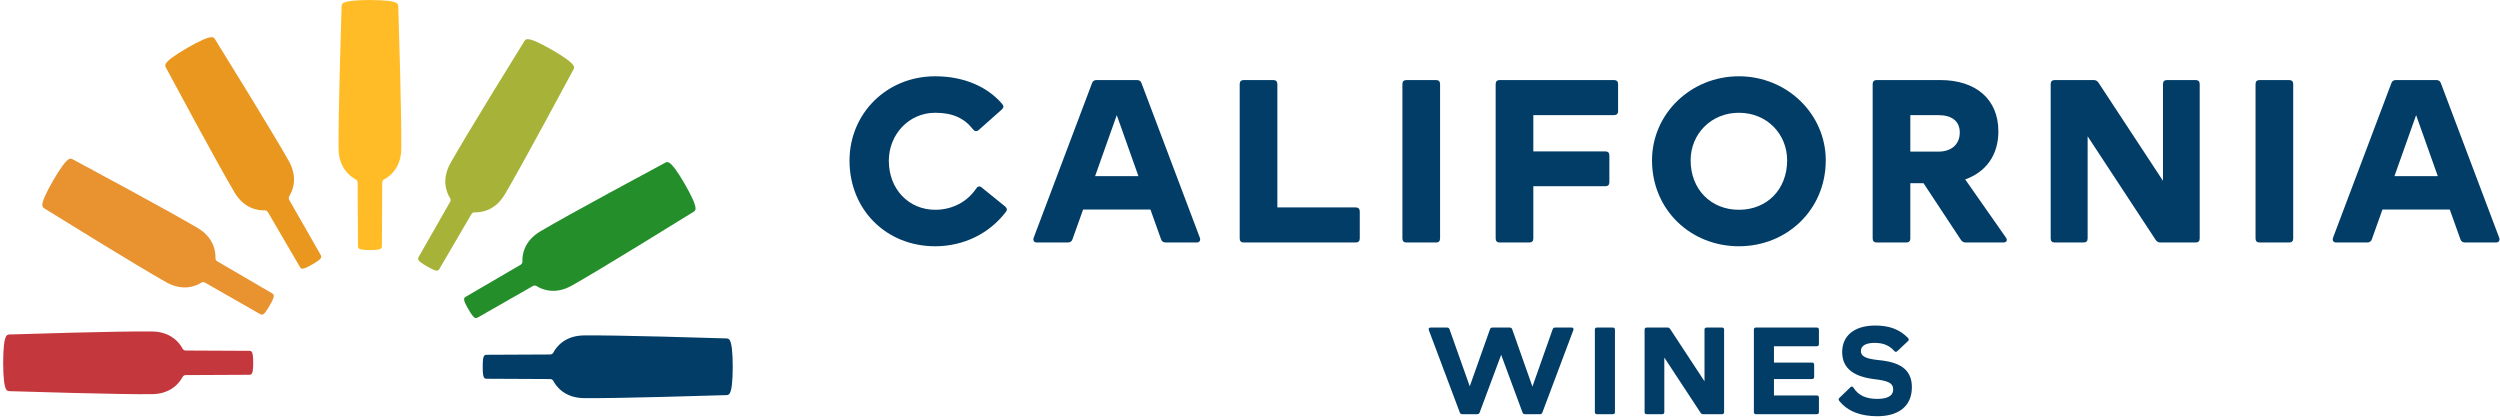
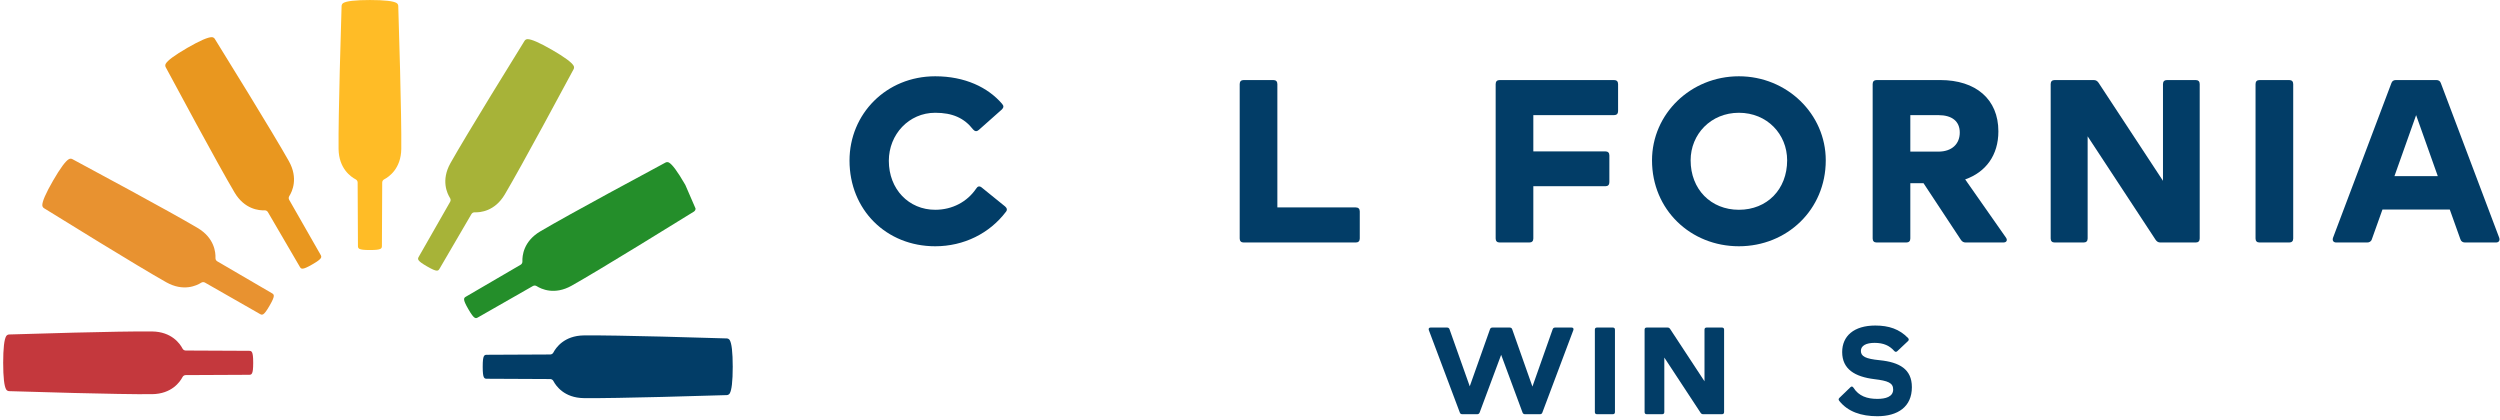
<svg xmlns="http://www.w3.org/2000/svg" width="721px" height="121px" viewBox="0 0 721 121" version="1.1">
  <title>california-wines-logo</title>
  <g id="Page-1" stroke="none" stroke-width="1" fill="none" fill-rule="evenodd">
    <g id="california-wines-logo">
      <path d="M211.323,106.041 C211.323,101.325 210.989,99.037 210.473,98.124 C210.296,97.809 209.964,97.614 209.602,97.603 C205.425,97.472 177.717,96.617 168.38,96.733 C162.707,96.804 160.324,100.279 159.597,101.666 C159.417,102.011 159.067,102.23 158.678,102.232 C155.42,102.249 141.163,102.318 140.456,102.318 C139.658,102.318 139.215,102.407 139.215,105.687 L139.215,105.864 C139.215,109.144 139.658,109.233 140.456,109.233 C141.163,109.233 155.42,109.302 158.678,109.318 C159.067,109.32 159.417,109.54 159.597,109.884 C160.324,111.271 162.707,114.747 168.38,114.817 C177.717,114.934 205.425,114.079 209.602,113.948 C209.964,113.936 210.296,113.742 210.473,113.426 C210.989,112.513 211.323,110.226 211.323,105.509 L211.323,106.041 Z" id="Fill-1" fill="#023D67" />
-       <path d="M197.646,53.327 C195.288,49.243 193.855,47.428 192.952,46.895 C192.64,46.711 192.255,46.708 191.937,46.879 C188.253,48.854 163.83,61.968 155.802,66.738 C150.924,69.636 150.598,73.836 150.663,75.401 C150.679,75.789 150.486,76.155 150.15,76.351 C147.335,77.994 135.024,85.183 134.412,85.536 C133.721,85.935 133.381,86.233 135.021,89.074 L135.11,89.227 C136.75,92.068 137.178,91.923 137.869,91.524 C138.481,91.171 150.863,84.102 153.693,82.487 C154.03,82.294 154.444,82.31 154.772,82.518 C156.094,83.356 159.895,85.174 164.844,82.399 C172.988,77.831 196.557,63.237 200.109,61.034 C200.417,60.844 200.607,60.509 200.603,60.147 C200.592,59.099 199.738,56.951 197.38,52.866 L197.646,53.327 Z" id="Fill-3" fill="#248E2A" />
+       <path d="M197.646,53.327 C195.288,49.243 193.855,47.428 192.952,46.895 C192.64,46.711 192.255,46.708 191.937,46.879 C188.253,48.854 163.83,61.968 155.802,66.738 C150.924,69.636 150.598,73.836 150.663,75.401 C150.679,75.789 150.486,76.155 150.15,76.351 C147.335,77.994 135.024,85.183 134.412,85.536 C133.721,85.935 133.381,86.233 135.021,89.074 L135.11,89.227 C136.75,92.068 137.178,91.923 137.869,91.524 C138.481,91.171 150.863,84.102 153.693,82.487 C154.03,82.294 154.444,82.31 154.772,82.518 C156.094,83.356 159.895,85.174 164.844,82.399 C172.988,77.831 196.557,63.237 200.109,61.034 C200.417,60.844 200.607,60.509 200.603,60.147 L197.646,53.327 Z" id="Fill-3" fill="#248E2A" />
      <path d="M159.444,14.513 C155.36,12.155 153.212,11.3 152.163,11.29 C151.801,11.286 151.467,11.476 151.276,11.784 C149.074,15.336 134.479,38.905 129.912,47.049 C127.136,51.997 128.955,55.799 129.793,57.121 C130.001,57.45 130.016,57.863 129.824,58.2 C128.208,61.031 121.14,73.412 120.787,74.024 C120.387,74.715 120.243,75.143 123.084,76.783 L123.237,76.871 C126.078,78.512 126.376,78.172 126.775,77.481 C127.128,76.869 134.317,64.557 135.96,61.743 C136.156,61.407 136.521,61.214 136.91,61.23 C138.474,61.295 142.675,60.969 145.573,56.091 C150.342,48.063 163.456,23.639 165.431,19.956 C165.602,19.638 165.6,19.253 165.416,18.941 C164.882,18.038 163.068,16.605 158.984,14.247 L159.444,14.513 Z" id="Fill-5" fill="#A7B338" />
      <path d="M106.954,-0 C102.237,-0 99.95,0.334 99.037,0.85 C98.722,1.027 98.526,1.359 98.516,1.721 C98.385,5.898 97.529,33.607 97.645,42.943 C97.716,48.617 101.192,51 102.579,51.726 C102.922,51.906 103.142,52.256 103.144,52.645 C103.162,55.904 103.231,70.161 103.231,70.867 C103.231,71.665 103.32,72.108 106.6,72.108 L106.776,72.108 C110.056,72.108 110.144,71.665 110.144,70.867 C110.144,70.161 110.215,55.904 110.23,52.645 C110.231,52.256 110.453,51.906 110.796,51.726 C112.183,51 115.659,48.617 115.73,42.943 C115.847,33.607 114.992,5.898 114.859,1.721 C114.849,1.359 114.653,1.027 114.34,0.85 C113.427,0.334 111.138,-0 106.421,-0 L106.954,-0 Z" id="Fill-7" fill="#FFBC26" />
      <path d="M54.239,13.676 C50.155,16.034 48.341,17.468 47.807,18.37 C47.623,18.682 47.621,19.067 47.792,19.385 C49.767,23.069 62.881,47.492 67.65,55.52 C70.548,60.398 74.749,60.724 76.313,60.659 C76.701,60.643 77.067,60.836 77.263,61.172 C78.906,63.986 86.095,76.299 86.448,76.91 C86.847,77.601 87.146,77.941 89.986,76.301 L90.139,76.212 C92.98,74.572 92.835,74.144 92.436,73.453 C92.083,72.841 85.015,60.46 83.399,57.629 C83.207,57.292 83.222,56.879 83.43,56.55 C84.268,55.228 86.086,51.426 83.311,46.478 C78.744,38.334 64.149,14.765 61.947,11.213 C61.756,10.905 61.422,10.715 61.06,10.719 C60.011,10.729 57.863,11.584 53.779,13.942 L54.239,13.676 Z" id="Fill-10" fill="#E9971F" />
      <path d="M15.425,51.878 C13.067,55.962 12.212,58.111 12.201,59.159 C12.198,59.521 12.388,59.856 12.696,60.046 C16.248,62.249 39.817,76.843 47.961,81.411 C52.909,84.186 56.711,82.368 58.033,81.53 C58.361,81.322 58.775,81.306 59.112,81.499 C61.942,83.114 74.324,90.183 74.936,90.536 C75.627,90.935 76.055,91.08 77.695,88.239 L77.783,88.086 C79.424,85.245 79.084,84.947 78.393,84.548 C77.781,84.194 65.469,77.006 62.654,75.363 C62.319,75.167 62.126,74.801 62.142,74.413 C62.207,72.848 61.881,68.648 57.003,65.75 C48.975,60.98 24.551,47.866 20.868,45.891 C20.55,45.72 20.164,45.723 19.853,45.907 C18.95,46.44 17.517,48.254 15.159,52.339 L15.425,51.878 Z" id="Fill-12" fill="#E89230" />
      <path d="M0.912,104.369 C0.912,109.086 1.246,111.373 1.761,112.286 C1.939,112.601 2.271,112.796 2.633,112.807 C6.81,112.938 34.519,113.794 43.855,113.677 C49.529,113.606 51.912,110.131 52.638,108.744 C52.818,108.399 53.168,108.18 53.557,108.178 C56.815,108.162 71.073,108.092 71.779,108.092 C72.577,108.092 73.02,108.004 73.02,104.723 L73.02,104.546 C73.02,101.266 72.577,101.178 71.779,101.178 C71.073,101.178 56.815,101.108 53.557,101.092 C53.168,101.09 52.818,100.87 52.638,100.526 C51.912,99.139 49.529,95.664 43.855,95.593 C34.519,95.476 6.81,96.331 2.633,96.463 C2.271,96.474 1.939,96.668 1.761,96.983 C1.246,97.897 0.912,100.184 0.912,104.901 L0.912,104.369 Z" id="Fill-14" fill="#C4383D" />
      <path d="M283.091,54.048 L289.881,59.549 C290.425,60.024 290.56,60.566 290.086,61.11 C285.399,67.288 277.999,71.023 269.715,71.023 C255.592,71.023 245,60.5 245,46.309 C245,32.864 255.592,22 269.715,22 C278.27,22 284.924,25.192 288.998,29.944 C289.542,30.555 289.474,31.03 288.931,31.575 L282.276,37.481 C281.733,37.956 281.191,37.956 280.647,37.344 C278.066,34.018 274.672,32.523 269.715,32.523 C262.11,32.523 256.338,38.771 256.338,46.375 C256.338,54.592 262.11,60.5 269.715,60.5 C274.672,60.5 278.95,58.189 281.53,54.388 C281.937,53.709 282.481,53.574 283.091,54.048" id="Fill-16" fill="#023D67" />
-       <path d="M315.829,50.789 L328.322,50.789 L322.076,33.202 L315.829,50.789 Z M345.093,69.936 L336.198,69.936 C335.586,69.936 335.043,69.664 334.84,68.987 L331.785,60.43 L312.366,60.43 L309.311,68.987 C309.107,69.664 308.563,69.936 307.953,69.936 L299.058,69.936 C298.244,69.936 297.835,69.393 298.107,68.579 L314.946,23.97 C315.149,23.358 315.625,23.086 316.236,23.086 L327.915,23.086 C328.525,23.086 329.001,23.358 329.205,23.97 L346.044,68.579 C346.315,69.393 345.908,69.936 345.093,69.936 L345.093,69.936 Z" id="Fill-18" fill="#023D67" />
      <path d="M368.392,24.241 L368.392,59.82 L391.002,59.82 C391.75,59.82 392.157,60.228 392.157,60.973 L392.157,68.783 C392.157,69.53 391.75,69.936 391.002,69.936 L358.682,69.936 C357.936,69.936 357.529,69.53 357.529,68.783 L357.529,24.241 C357.529,23.494 357.936,23.087 358.682,23.087 L367.238,23.087 C367.984,23.087 368.392,23.494 368.392,24.241" id="Fill-20" fill="#023D67" />
-       <path d="M404.455,68.783 L404.455,24.241 C404.455,23.494 404.863,23.087 405.609,23.087 L414.165,23.087 C414.911,23.087 415.318,23.494 415.318,24.241 L415.318,68.783 C415.318,69.53 414.911,69.936 414.165,69.936 L405.609,69.936 C404.863,69.936 404.455,69.53 404.455,68.783" id="Fill-22" fill="#023D67" />
      <path d="M466.655,24.241 L466.655,32.049 C466.655,32.797 466.248,33.203 465.5,33.203 L442.212,33.203 L442.212,43.66 L462.989,43.66 C463.735,43.66 464.142,44.067 464.142,44.815 L464.142,52.554 C464.142,53.302 463.735,53.709 462.989,53.709 L442.212,53.709 L442.212,68.783 C442.212,69.53 441.804,69.936 441.057,69.936 L432.502,69.936 C431.755,69.936 431.348,69.53 431.348,68.783 L431.348,24.241 C431.348,23.494 431.755,23.087 432.502,23.087 L465.5,23.087 C466.248,23.087 466.655,23.494 466.655,24.241" id="Fill-24" fill="#023D67" />
      <path d="M515.414,46.241 C515.414,38.703 509.643,32.524 501.497,32.524 C493.416,32.524 487.577,38.703 487.577,46.241 C487.577,54.592 493.416,60.5 501.497,60.5 C509.643,60.5 515.414,54.592 515.414,46.241 M476.441,46.241 C476.441,32.863 487.577,22 501.497,22 C515.346,22 526.55,32.863 526.55,46.241 C526.55,60.5 515.346,71.022 501.497,71.022 C487.577,71.022 476.441,60.5 476.441,46.241" id="Fill-26" fill="#023D67" />
      <path d="M550.937,33.203 L550.937,43.727 L559.018,43.727 C562.956,43.727 565.197,41.487 565.197,38.228 C565.197,34.969 562.956,33.203 559.018,33.203 L550.937,33.203 Z M577.758,69.936 L566.894,69.936 C566.282,69.936 565.874,69.665 565.536,69.19 L554.738,52.827 L550.937,52.827 L550.937,68.783 C550.937,69.529 550.53,69.936 549.784,69.936 L541.228,69.936 C540.482,69.936 540.075,69.529 540.075,68.783 L540.075,24.241 C540.075,23.494 540.482,23.087 541.228,23.087 L559.559,23.087 C569.812,23.087 576.332,28.585 576.332,37.887 C576.332,44.747 572.733,49.635 566.759,51.74 L578.504,68.51 C579.048,69.256 578.709,69.936 577.758,69.936 L577.758,69.936 Z" id="Fill-28" fill="#023D67" />
      <path d="M623.804,24.241 C623.804,23.494 624.212,23.087 624.957,23.087 L633.241,23.087 C633.987,23.087 634.396,23.494 634.396,24.241 L634.396,68.783 C634.396,69.53 633.987,69.936 633.241,69.936 L623.056,69.936 C622.446,69.936 622.037,69.665 621.698,69.19 L602.075,39.314 L602.075,68.783 C602.075,69.53 601.667,69.936 600.922,69.936 L592.57,69.936 C591.823,69.936 591.416,69.53 591.416,68.783 L591.416,24.241 C591.416,23.494 591.823,23.087 592.57,23.087 L603.84,23.087 C604.452,23.087 604.86,23.358 605.2,23.833 L623.804,52.147 L623.804,24.241 Z" id="Fill-30" fill="#023D67" />
      <path d="M650.499,68.783 L650.499,24.241 C650.499,23.494 650.907,23.087 651.653,23.087 L660.208,23.087 C660.954,23.087 661.362,23.494 661.362,24.241 L661.362,68.783 C661.362,69.53 660.954,69.936 660.208,69.936 L651.653,69.936 C650.907,69.936 650.499,69.53 650.499,68.783" id="Fill-32" fill="#023D67" />
      <path d="M690.561,50.789 L703.056,50.789 L696.808,33.202 L690.561,50.789 Z M719.826,69.936 L710.931,69.936 C710.319,69.936 709.778,69.664 709.573,68.987 L706.518,60.43 L687.099,60.43 L684.045,68.987 C683.839,69.664 683.298,69.936 682.685,69.936 L673.792,69.936 C672.976,69.936 672.57,69.393 672.84,68.579 L689.679,23.97 C689.883,23.358 690.359,23.086 690.969,23.086 L702.649,23.086 C703.258,23.086 703.735,23.358 703.938,23.97 L720.777,68.579 C721.048,69.393 720.64,69.936 719.826,69.936 L719.826,69.936 Z" id="Fill-34" fill="#023D67" />
      <path d="M447.784,94.97 C447.893,94.608 448.182,94.463 448.507,94.463 L453.254,94.463 C453.688,94.463 453.906,94.753 453.761,95.188 L444.814,118.987 C444.705,119.313 444.451,119.457 444.125,119.457 L439.779,119.457 C439.453,119.457 439.199,119.276 439.09,118.95 L432.932,102.324 L426.738,118.95 C426.629,119.276 426.376,119.457 426.049,119.457 L421.704,119.457 C421.378,119.457 421.124,119.313 421.015,118.987 L412.068,95.188 C411.923,94.753 412.14,94.463 412.575,94.463 L417.32,94.463 C417.646,94.463 417.936,94.608 418.045,94.97 L423.877,111.416 L429.708,94.97 C429.817,94.608 430.106,94.463 430.433,94.463 L435.396,94.463 C435.722,94.463 436.011,94.608 436.12,94.97 L441.952,111.489 L447.784,94.97 Z" id="Fill-37" fill="#023D67" />
      <path d="M459.957,118.841 L459.957,95.079 C459.957,94.68 460.173,94.464 460.572,94.464 L465.137,94.464 C465.535,94.464 465.753,94.68 465.753,95.079 L465.753,118.841 C465.753,119.24 465.535,119.457 465.137,119.457 L460.572,119.457 C460.173,119.457 459.957,119.24 459.957,118.841" id="Fill-39" fill="#023D67" />
      <path d="M491.579,95.079 C491.579,94.68 491.797,94.463 492.195,94.463 L496.614,94.463 C497.012,94.463 497.23,94.68 497.23,95.079 L497.23,118.841 C497.23,119.24 497.012,119.457 496.614,119.457 L491.18,119.457 C490.854,119.457 490.637,119.313 490.457,119.059 L479.988,103.12 L479.988,118.841 C479.988,119.24 479.771,119.457 479.372,119.457 L474.917,119.457 C474.518,119.457 474.301,119.24 474.301,118.841 L474.301,95.079 C474.301,94.68 474.518,94.463 474.917,94.463 L480.93,94.463 C481.256,94.463 481.472,94.608 481.655,94.862 L491.579,109.967 L491.579,95.079 Z" id="Fill-41" fill="#023D67" />
-       <path d="M524.581,95.079 L524.581,99.245 C524.581,99.644 524.363,99.862 523.964,99.862 L511.612,99.862 L511.612,104.57 L522.589,104.57 C522.986,104.57 523.204,104.787 523.204,105.186 L523.204,108.698 C523.204,109.097 522.986,109.315 522.589,109.315 L511.612,109.315 L511.612,114.06 L523.964,114.06 C524.363,114.06 524.581,114.278 524.581,114.675 L524.581,118.841 C524.581,119.24 524.363,119.457 523.964,119.457 L506.432,119.457 C506.036,119.457 505.817,119.24 505.817,118.841 L505.817,95.079 C505.817,94.68 506.036,94.463 506.432,94.463 L523.964,94.463 C524.363,94.463 524.581,94.68 524.581,95.079" id="Fill-43" fill="#023D67" />
      <path d="M530.449,115.618 C530.196,115.292 530.196,115.038 530.484,114.749 L533.673,111.669 C533.999,111.343 534.289,111.452 534.543,111.815 C536.064,114.241 538.49,115.038 541.424,115.038 C543.778,115.038 545.99,114.458 545.99,112.32 C545.99,110.401 544.467,109.823 540.59,109.351 C534.976,108.663 531.283,106.49 531.283,101.526 C531.283,96.926 534.651,93.884 540.844,93.884 C544.72,93.884 547.8,94.899 550.301,97.506 C550.552,97.797 550.552,98.123 550.262,98.375 L547.183,101.273 C546.893,101.563 546.567,101.526 546.316,101.236 C544.975,99.715 543.272,98.883 540.628,98.883 C538.2,98.883 536.68,99.68 536.68,101.202 C536.68,102.759 537.984,103.483 542.076,103.882 C547.8,104.46 551.386,106.452 551.386,111.669 C551.386,117.32 547.329,120.037 541.424,120.037 C536.788,120.037 532.914,118.734 530.449,115.618" id="Fill-45" fill="#023D67" />
    </g>
  </g>
</svg>